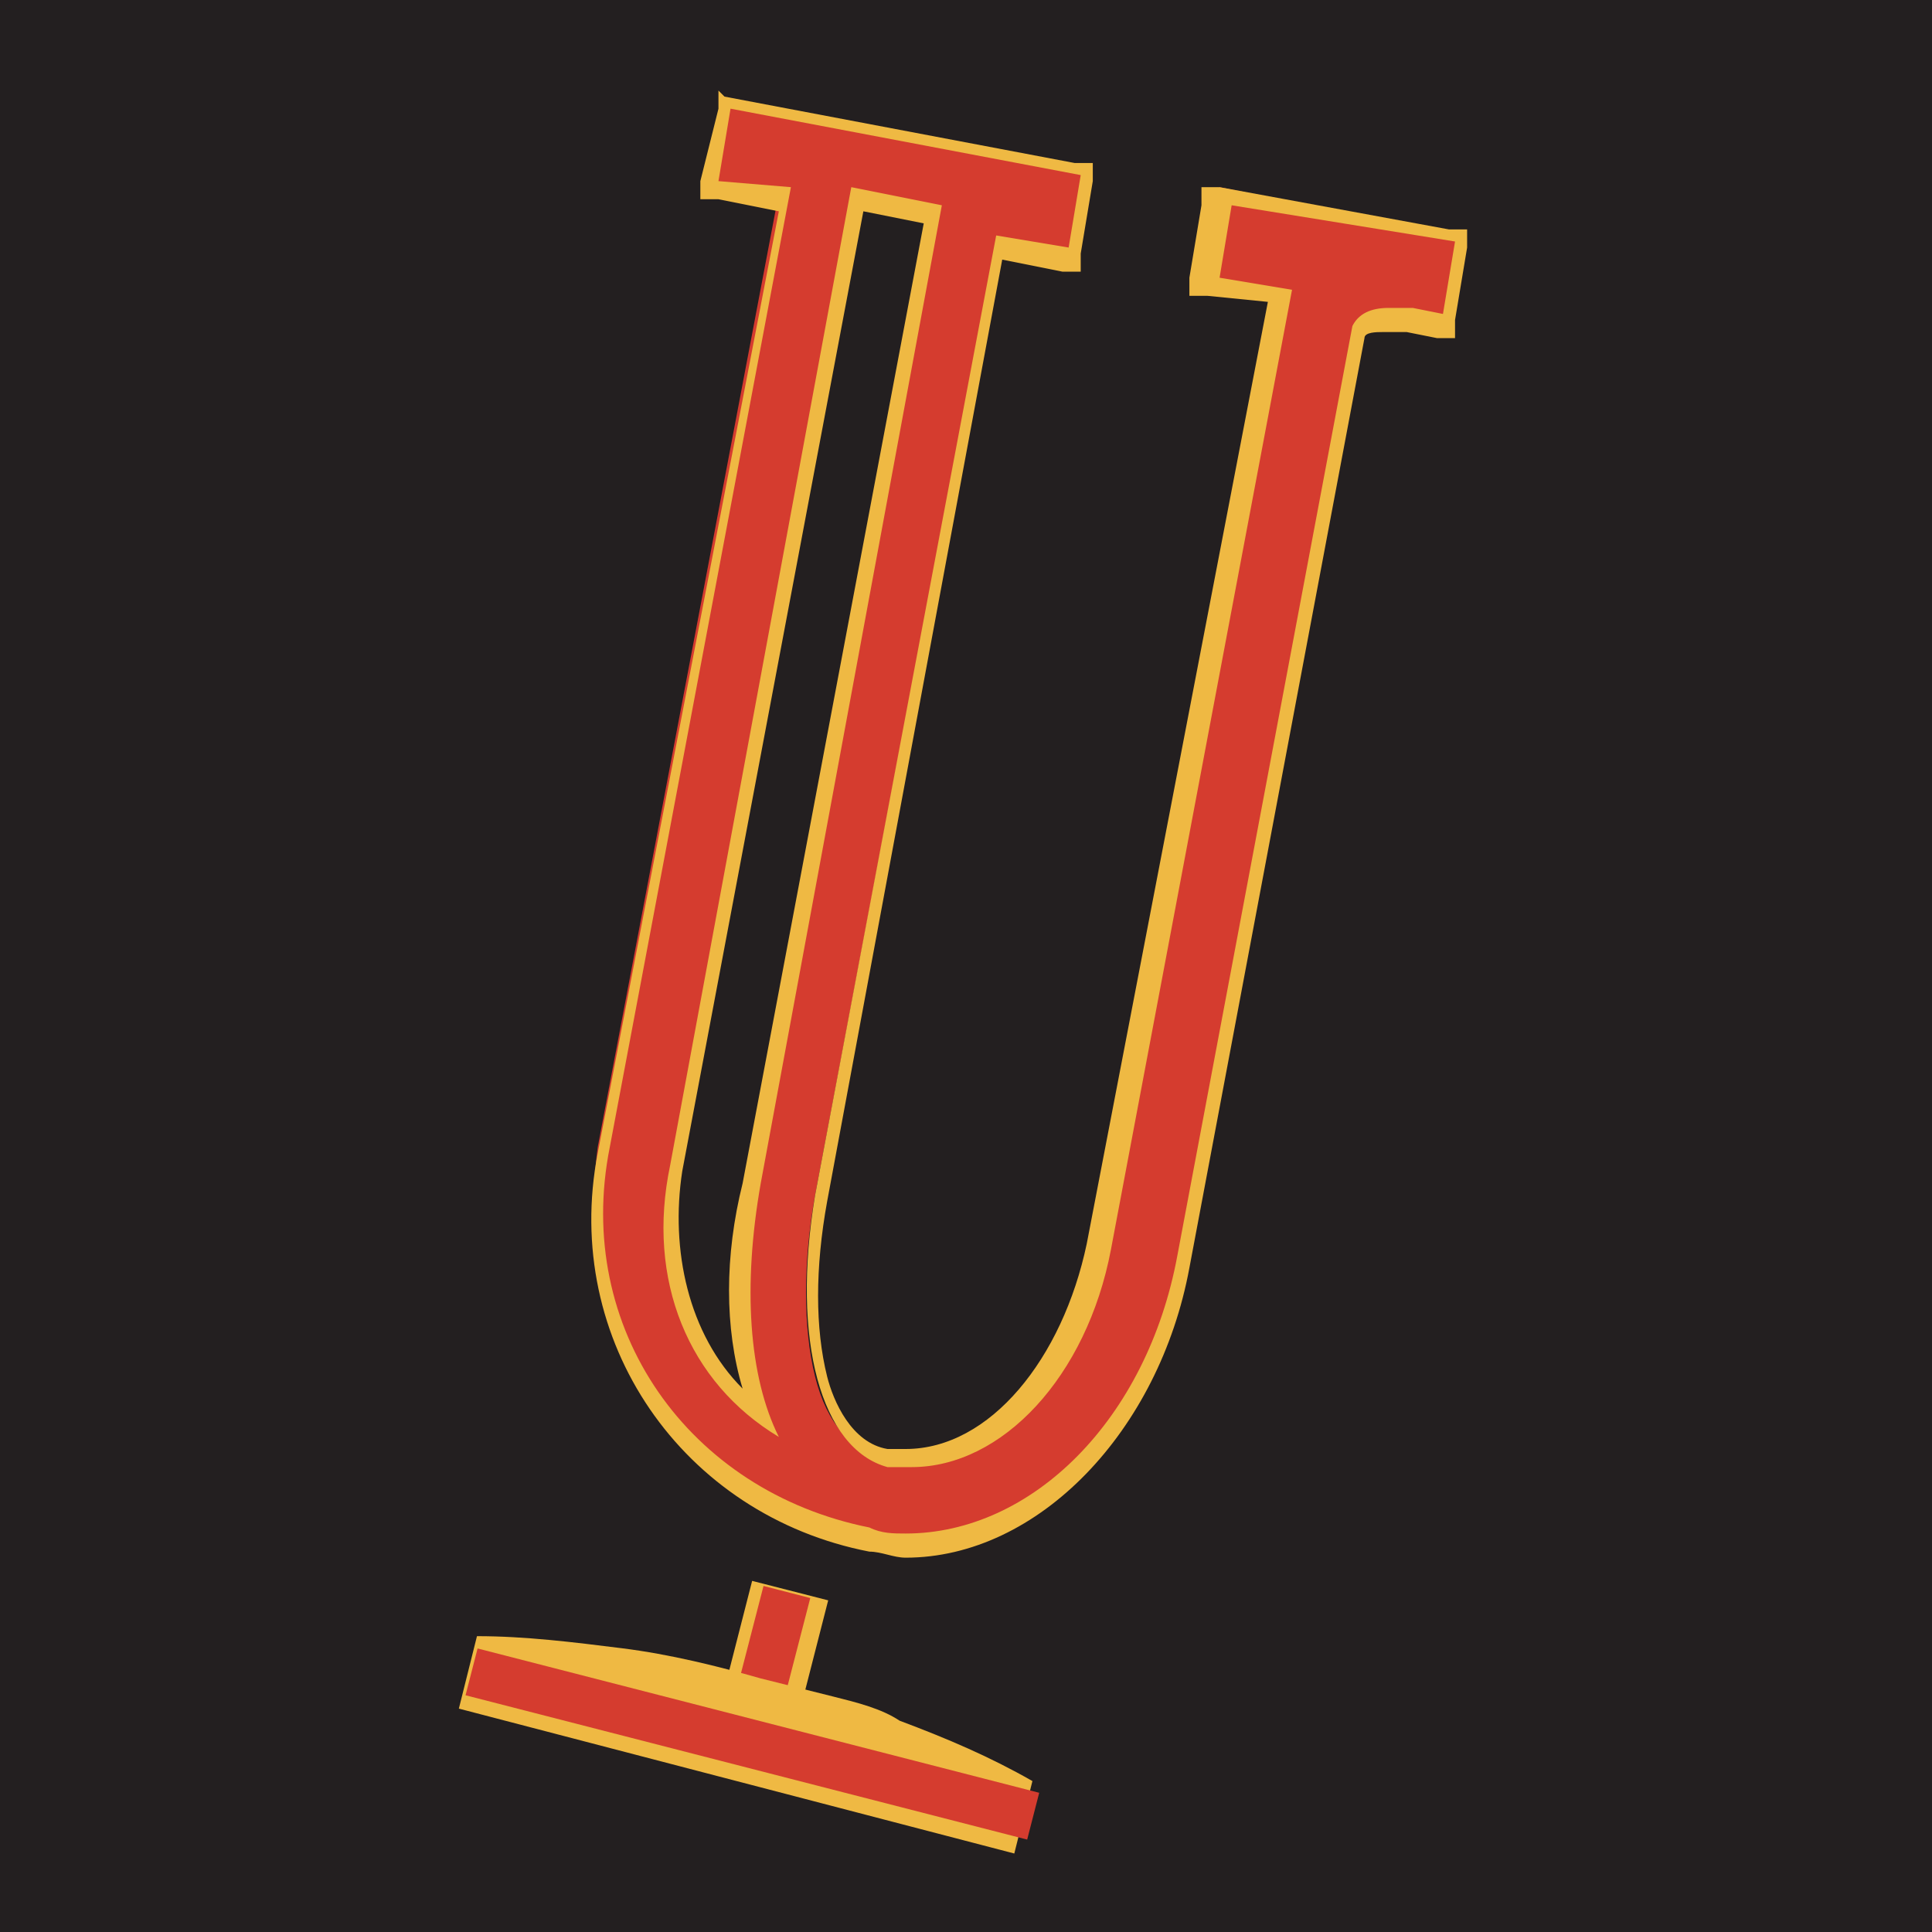
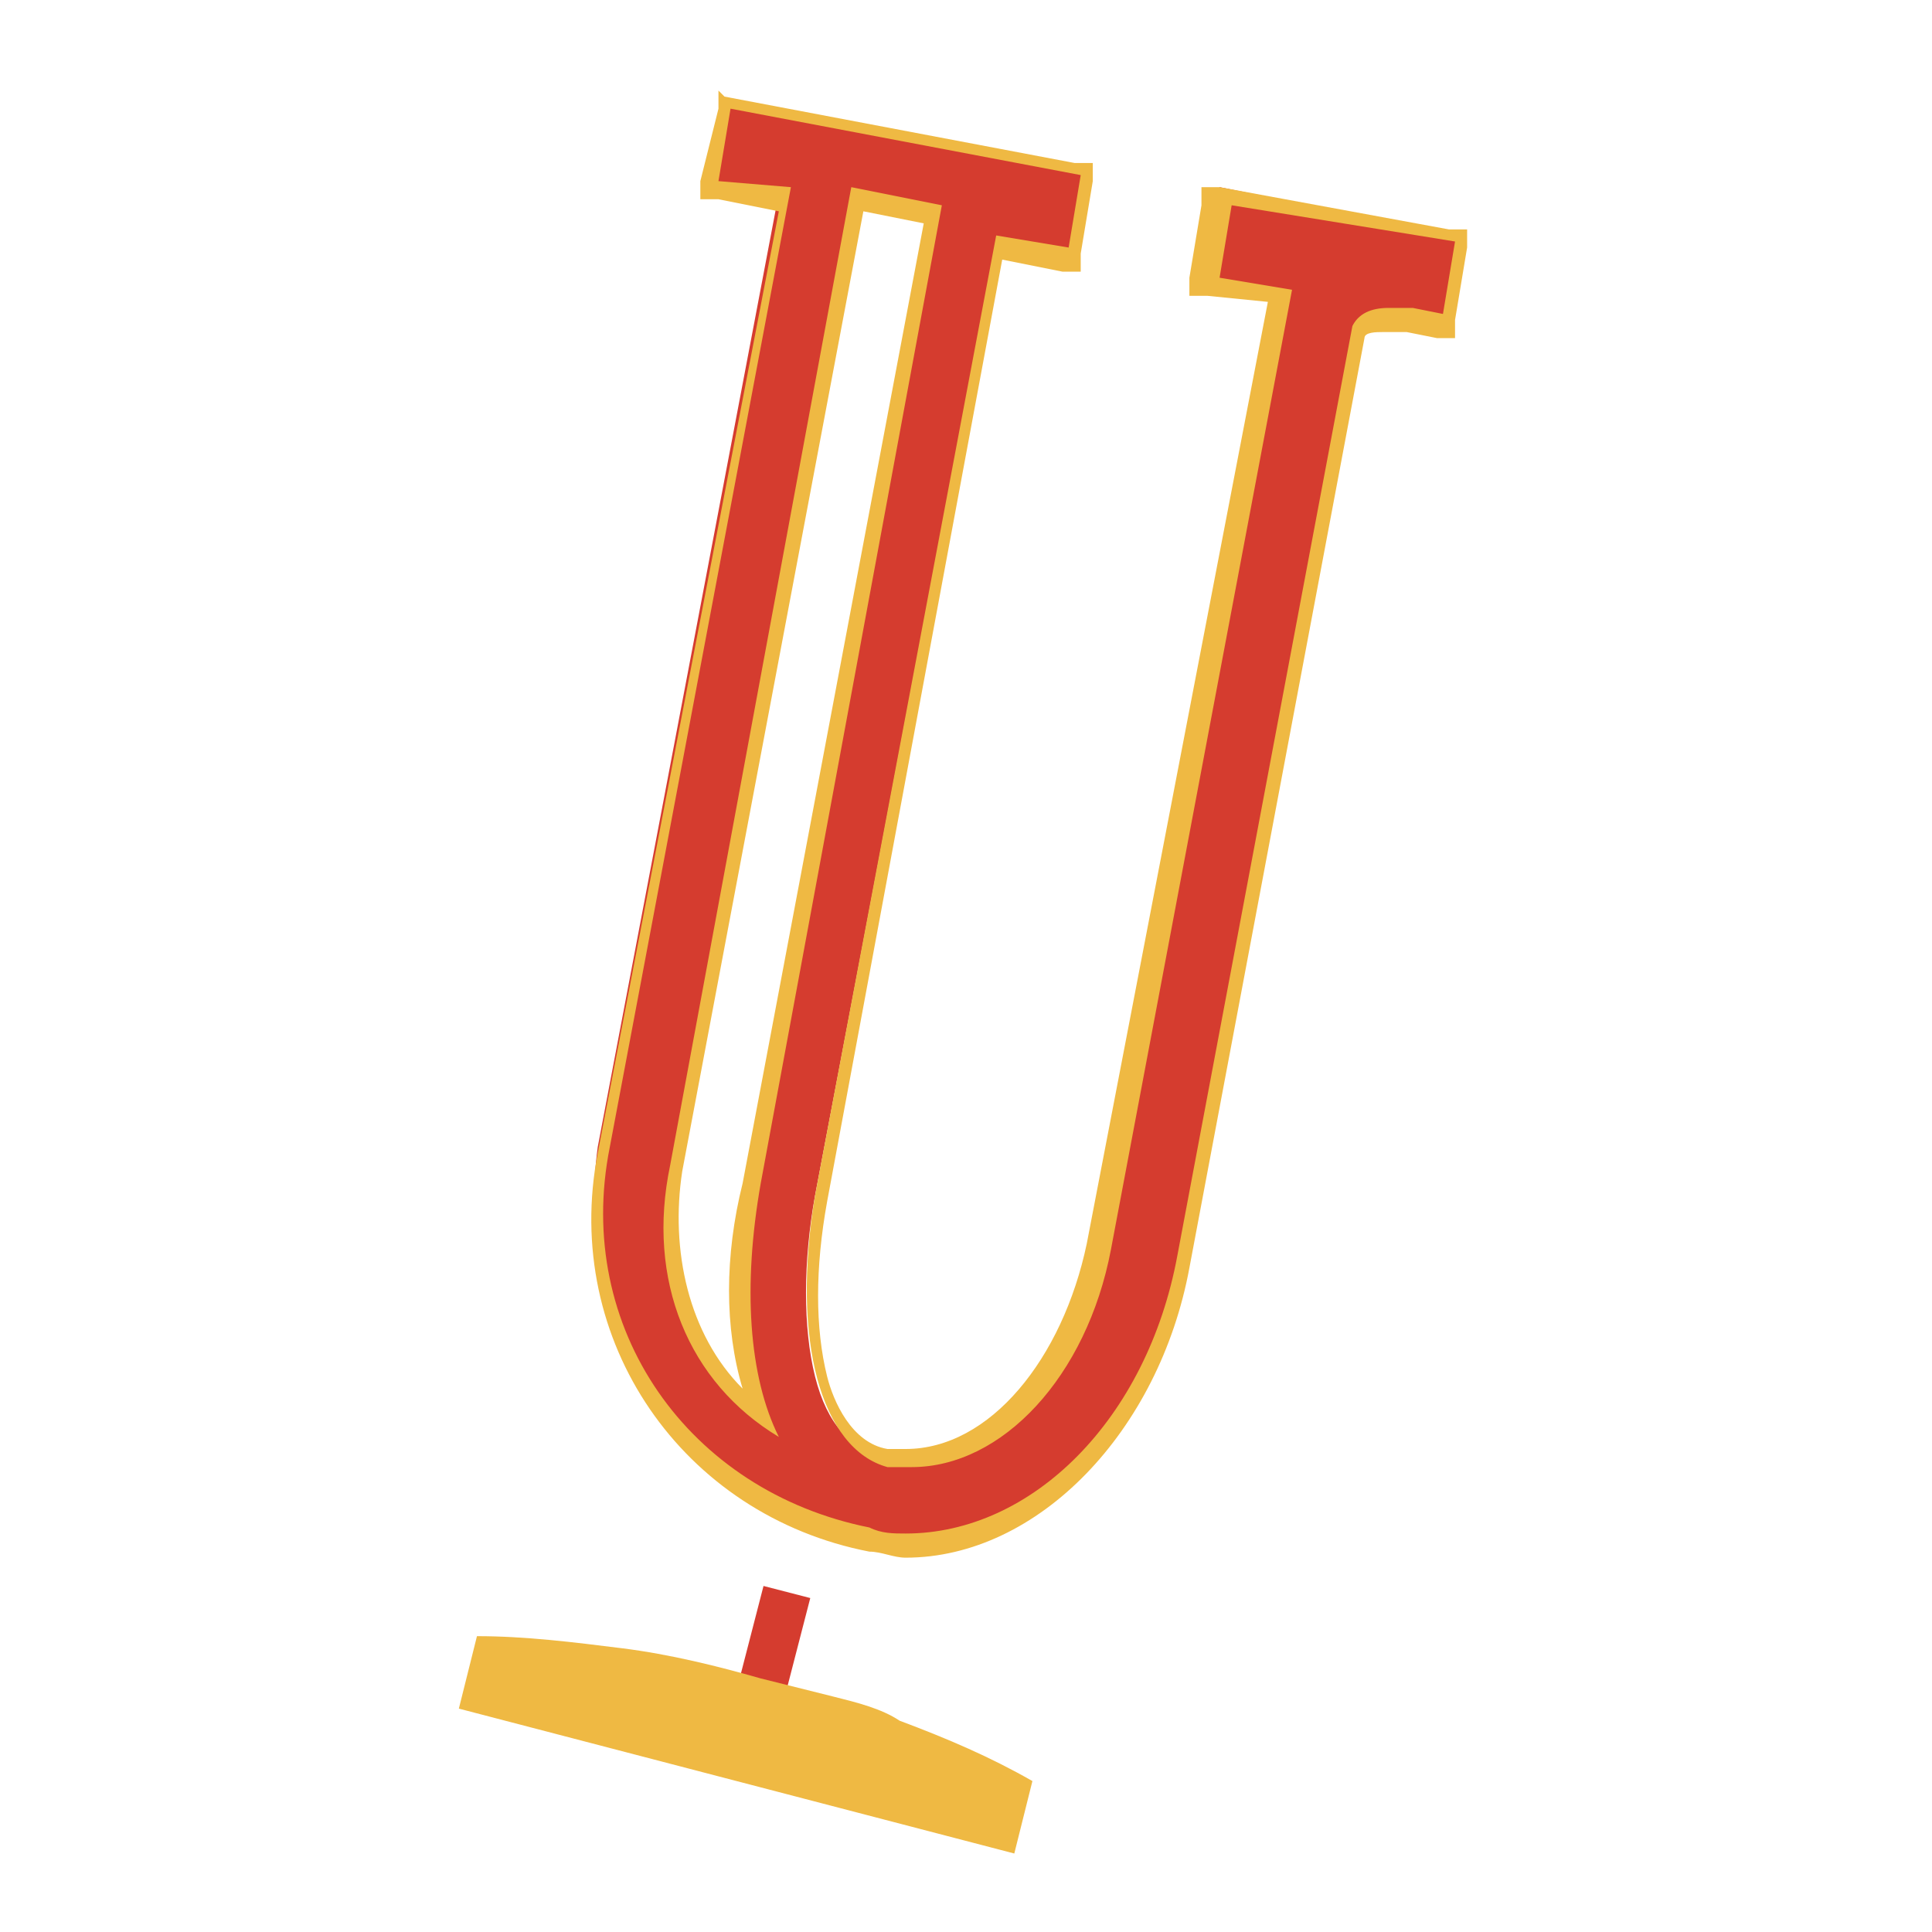
<svg xmlns="http://www.w3.org/2000/svg" version="1.1" id="Слой_1" x="0px" y="0px" viewBox="0 0 32 32" style="enable-background:new 0 0 32 32;" xml:space="preserve">
  <style type="text/css"> .st0{fill:#231F20;} .st1{fill:#EFB943;} .st2{fill:#D53C2F;} </style>
-   <rect x="-0.5" y="-0.6" class="st0" width="33" height="33" />
  <g>
-     <rect x="11.7" y="26.7" transform="matrix(0.248 -0.969 0.969 0.248 -16.837 32.935)" class="st1" width="2.1" height="1.3" />
    <rect x="11.7" y="26.9" transform="matrix(0.25 -0.968 0.968 0.25 -16.843 32.902)" class="st2" width="2.1" height="0.8" />
    <path class="st2" d="M15,25.6c-0.2,0-0.4,0-0.6-0.1c-1.5-0.3-2.7-1.1-3.6-2.3c-0.8-1.2-1.1-2.7-0.9-4.2l3-15.8l-1.2-0.2L12,1.7 l6,1.1l-0.3,1.5L16.5,4l-3,15.8c-0.2,1.1-0.2,2.2,0,3c0.2,0.8,0.6,1.2,1.1,1.3c0.1,0,0.2,0,0.4,0c1.4,0,2.8-1.5,3.1-3.5l3-15.8 l-1.2-0.2l0.3-1.5l4,0.8L24,5.4l-0.6-0.1c-0.1,0-0.3,0-0.4,0c-0.4,0-0.4,0.2-0.4,0.2l-2.9,15.4C19.1,23.6,17.2,25.6,15,25.6 M11.2,19.3c-0.3,1.6,0.2,3.1,1.4,4.1c-0.4-1-0.4-2.4-0.1-3.8l3-16.1l-1.3-0.2L11.2,19.3z" />
    <path class="st1" d="M12.1,1.8l5.8,1.1l-0.2,1.2l-1.2-0.2l-3,15.9c-0.4,2.4,0.1,4.2,1.2,4.5c0.1,0,0.3,0,0.4,0 c1.5,0,2.9-1.5,3.3-3.6l3-15.9l-1.2-0.2l0.2-1.2L24.1,4l-0.2,1.2l-0.5-0.1c-0.1,0-0.3,0-0.4,0c-0.3,0-0.5,0.1-0.6,0.3l-2.9,15.4 c-0.5,2.7-2.4,4.6-4.5,4.6c-0.2,0-0.4,0-0.6-0.1c-3-0.6-4.9-3.3-4.3-6.3l3-15.9L11.9,3L12.1,1.8 M12.9,23.8c-0.5-1-0.6-2.5-0.3-4.2 l3-16.2l-1.5-0.3l-3,16.2C10.7,21.2,11.4,22.9,12.9,23.8 M11.9,1.5l0,0.3L11.6,3l0,0.3l0.3,0l1,0.2L9.9,19.1 c-0.6,3.1,1.4,6,4.5,6.6c0.2,0,0.4,0.1,0.6,0.1c2.2,0,4.2-2.1,4.7-4.8l2.9-15.4c0-0.1,0.2-0.1,0.3-0.1c0.1,0,0.2,0,0.4,0l0.5,0.1 l0.3,0l0-0.3l0.2-1.2l0-0.3l-0.3,0l-3.8-0.7l-0.3,0l0,0.3l-0.2,1.2l0,0.3l0.3,0L21,5L18,20.6c-0.4,1.9-1.6,3.4-3,3.4 c-0.1,0-0.2,0-0.3,0c-0.6-0.1-0.9-0.8-1-1.2c-0.2-0.8-0.2-1.8,0-2.9l2.9-15.6l1,0.2l0.3,0l0-0.3l0.2-1.2l0-0.3l-0.3,0l-5.8-1.1 L11.9,1.5z M12.3,23c-0.9-0.9-1.2-2.3-1-3.6l3-15.9l1,0.2l-3,15.9C12,20.8,12,22,12.3,23" />
    <line class="st2" x1="7.8" y1="27.7" x2="17" y2="30.1" />
    <path class="st1" d="M7.9,27.1c0.8,0,1.6,0.1,2.4,0.2c0.8,0.1,1.6,0.3,2.3,0.5c0.4,0.1,0.8,0.2,1.2,0.3c0.4,0.1,0.8,0.2,1.1,0.4 c0.8,0.3,1.5,0.6,2.2,1l-0.3,1.2l-4.6-1.2l-4.6-1.2L7.9,27.1z" />
-     <rect x="12" y="24.1" transform="matrix(0.249 -0.969 0.969 0.249 -18.63 33.706)" class="st2" width="0.8" height="9.6" />
  </g>
</svg>